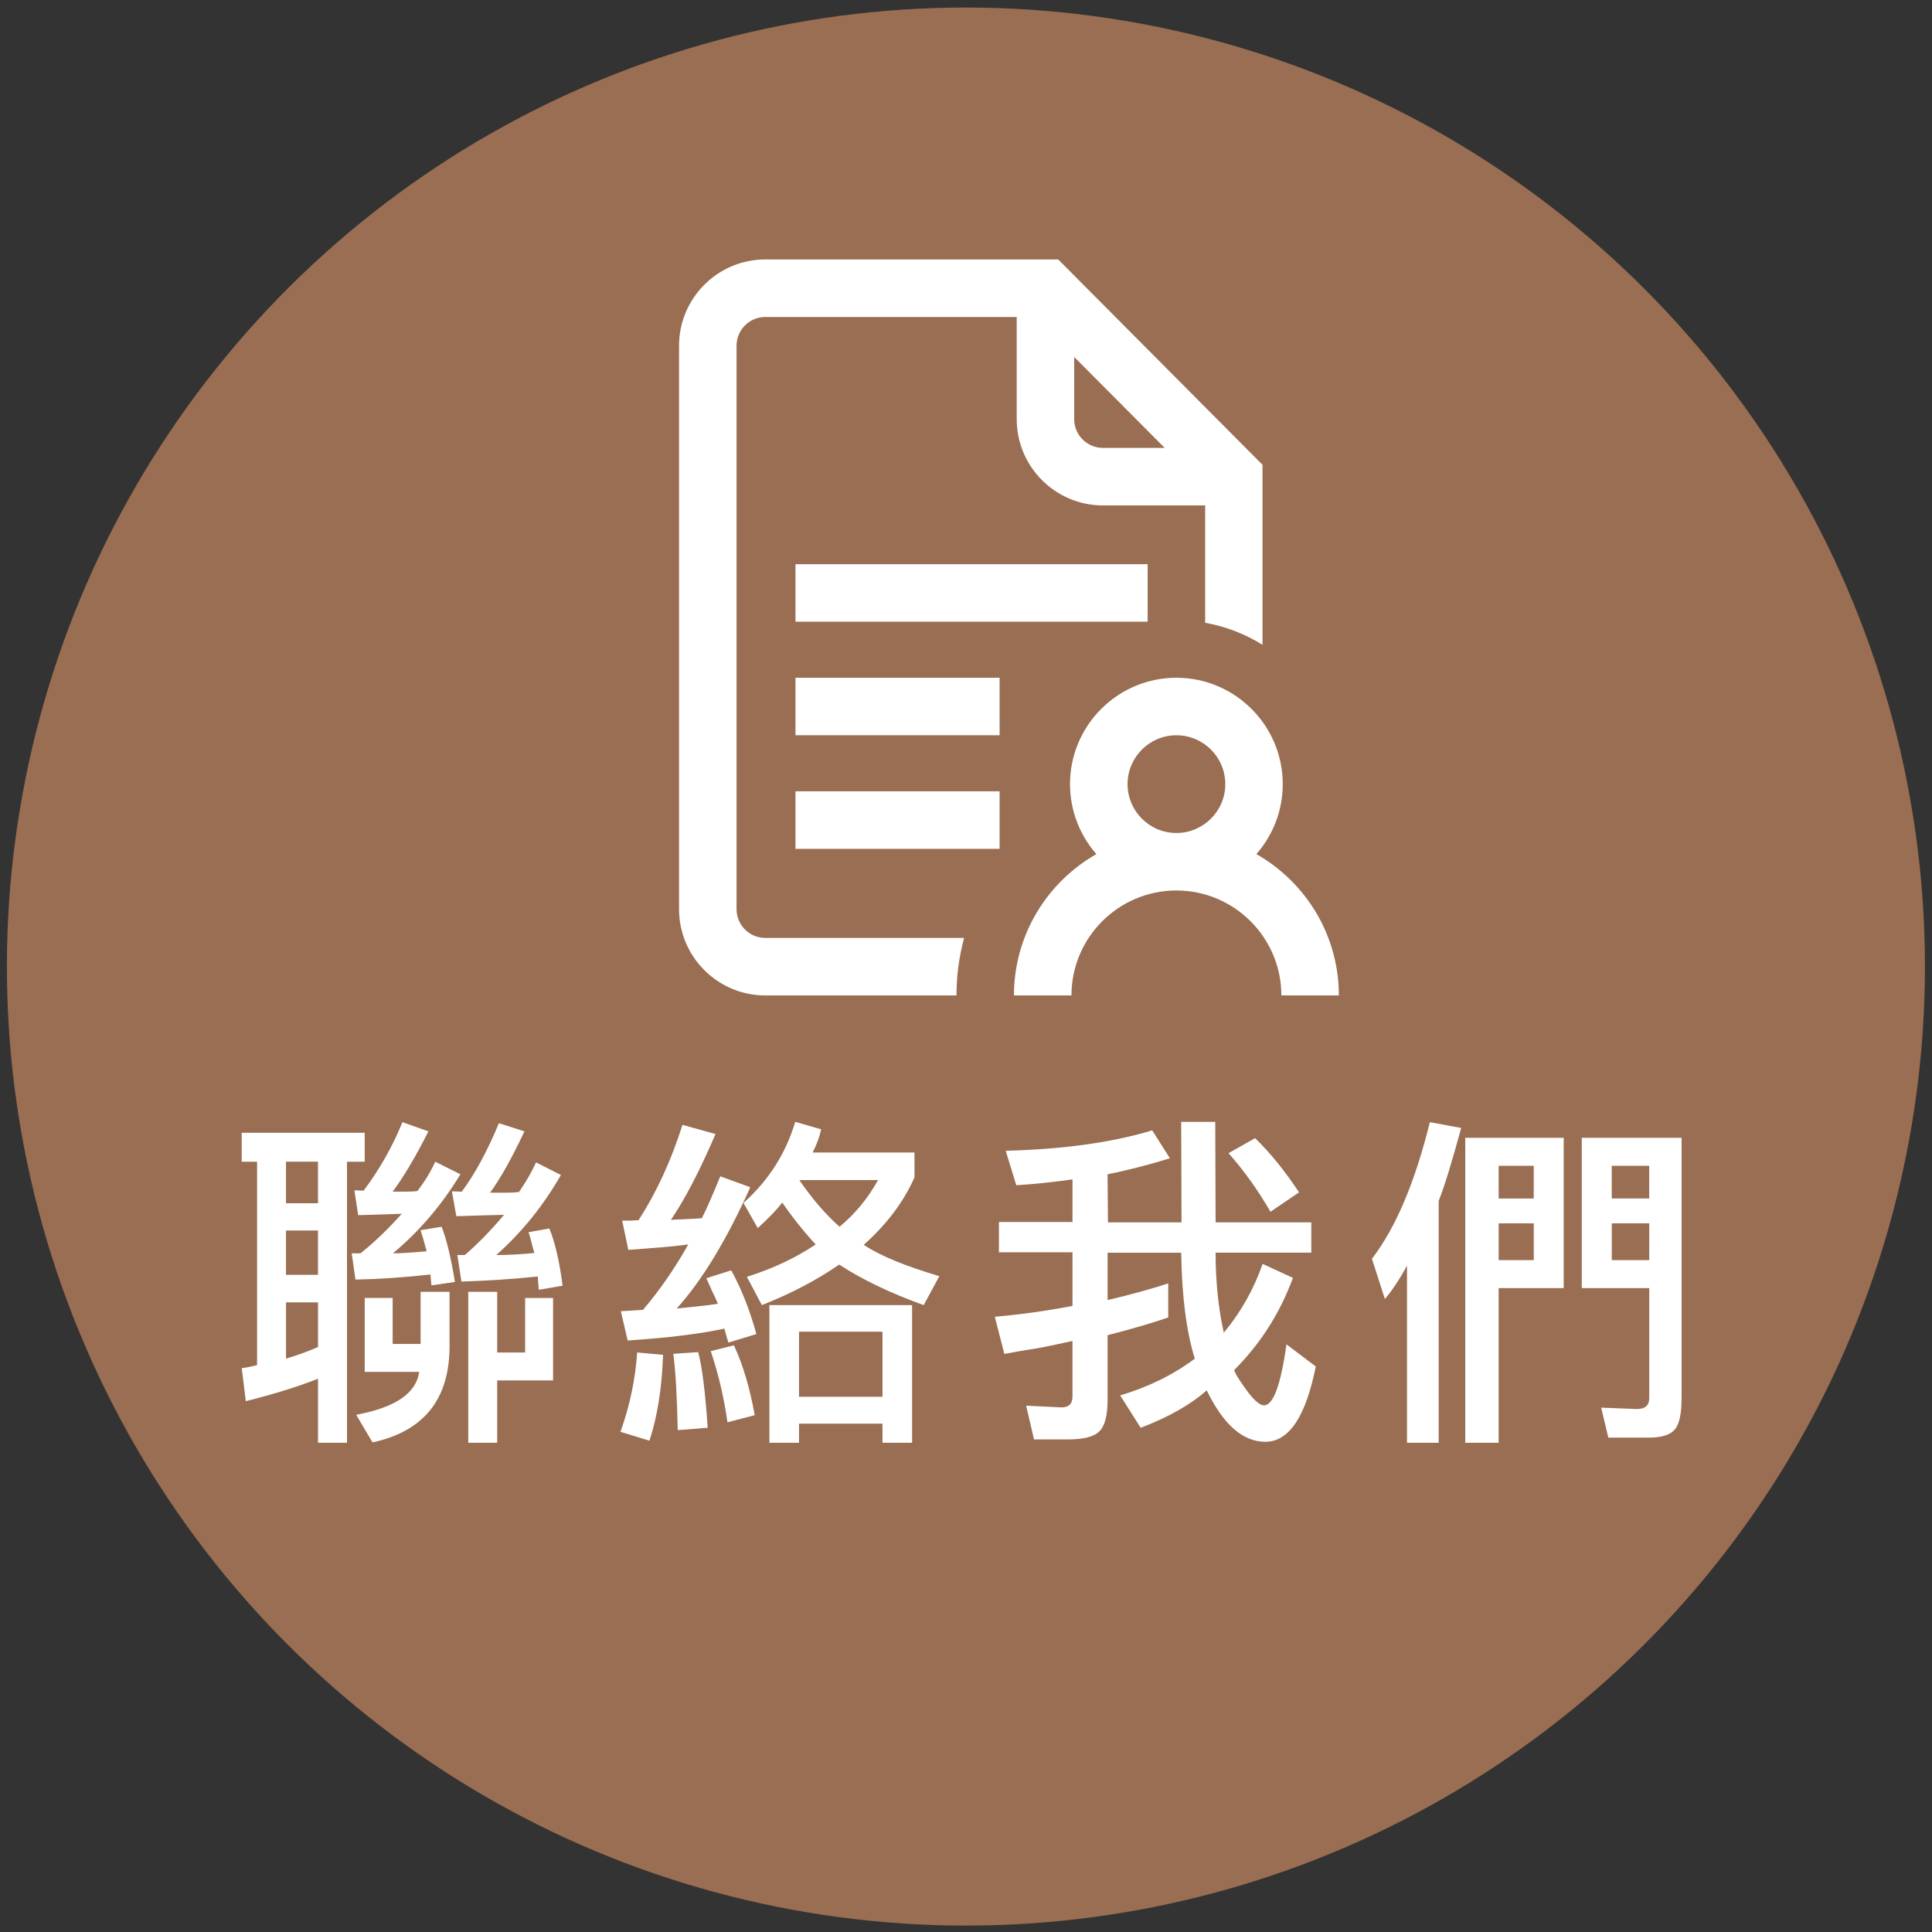
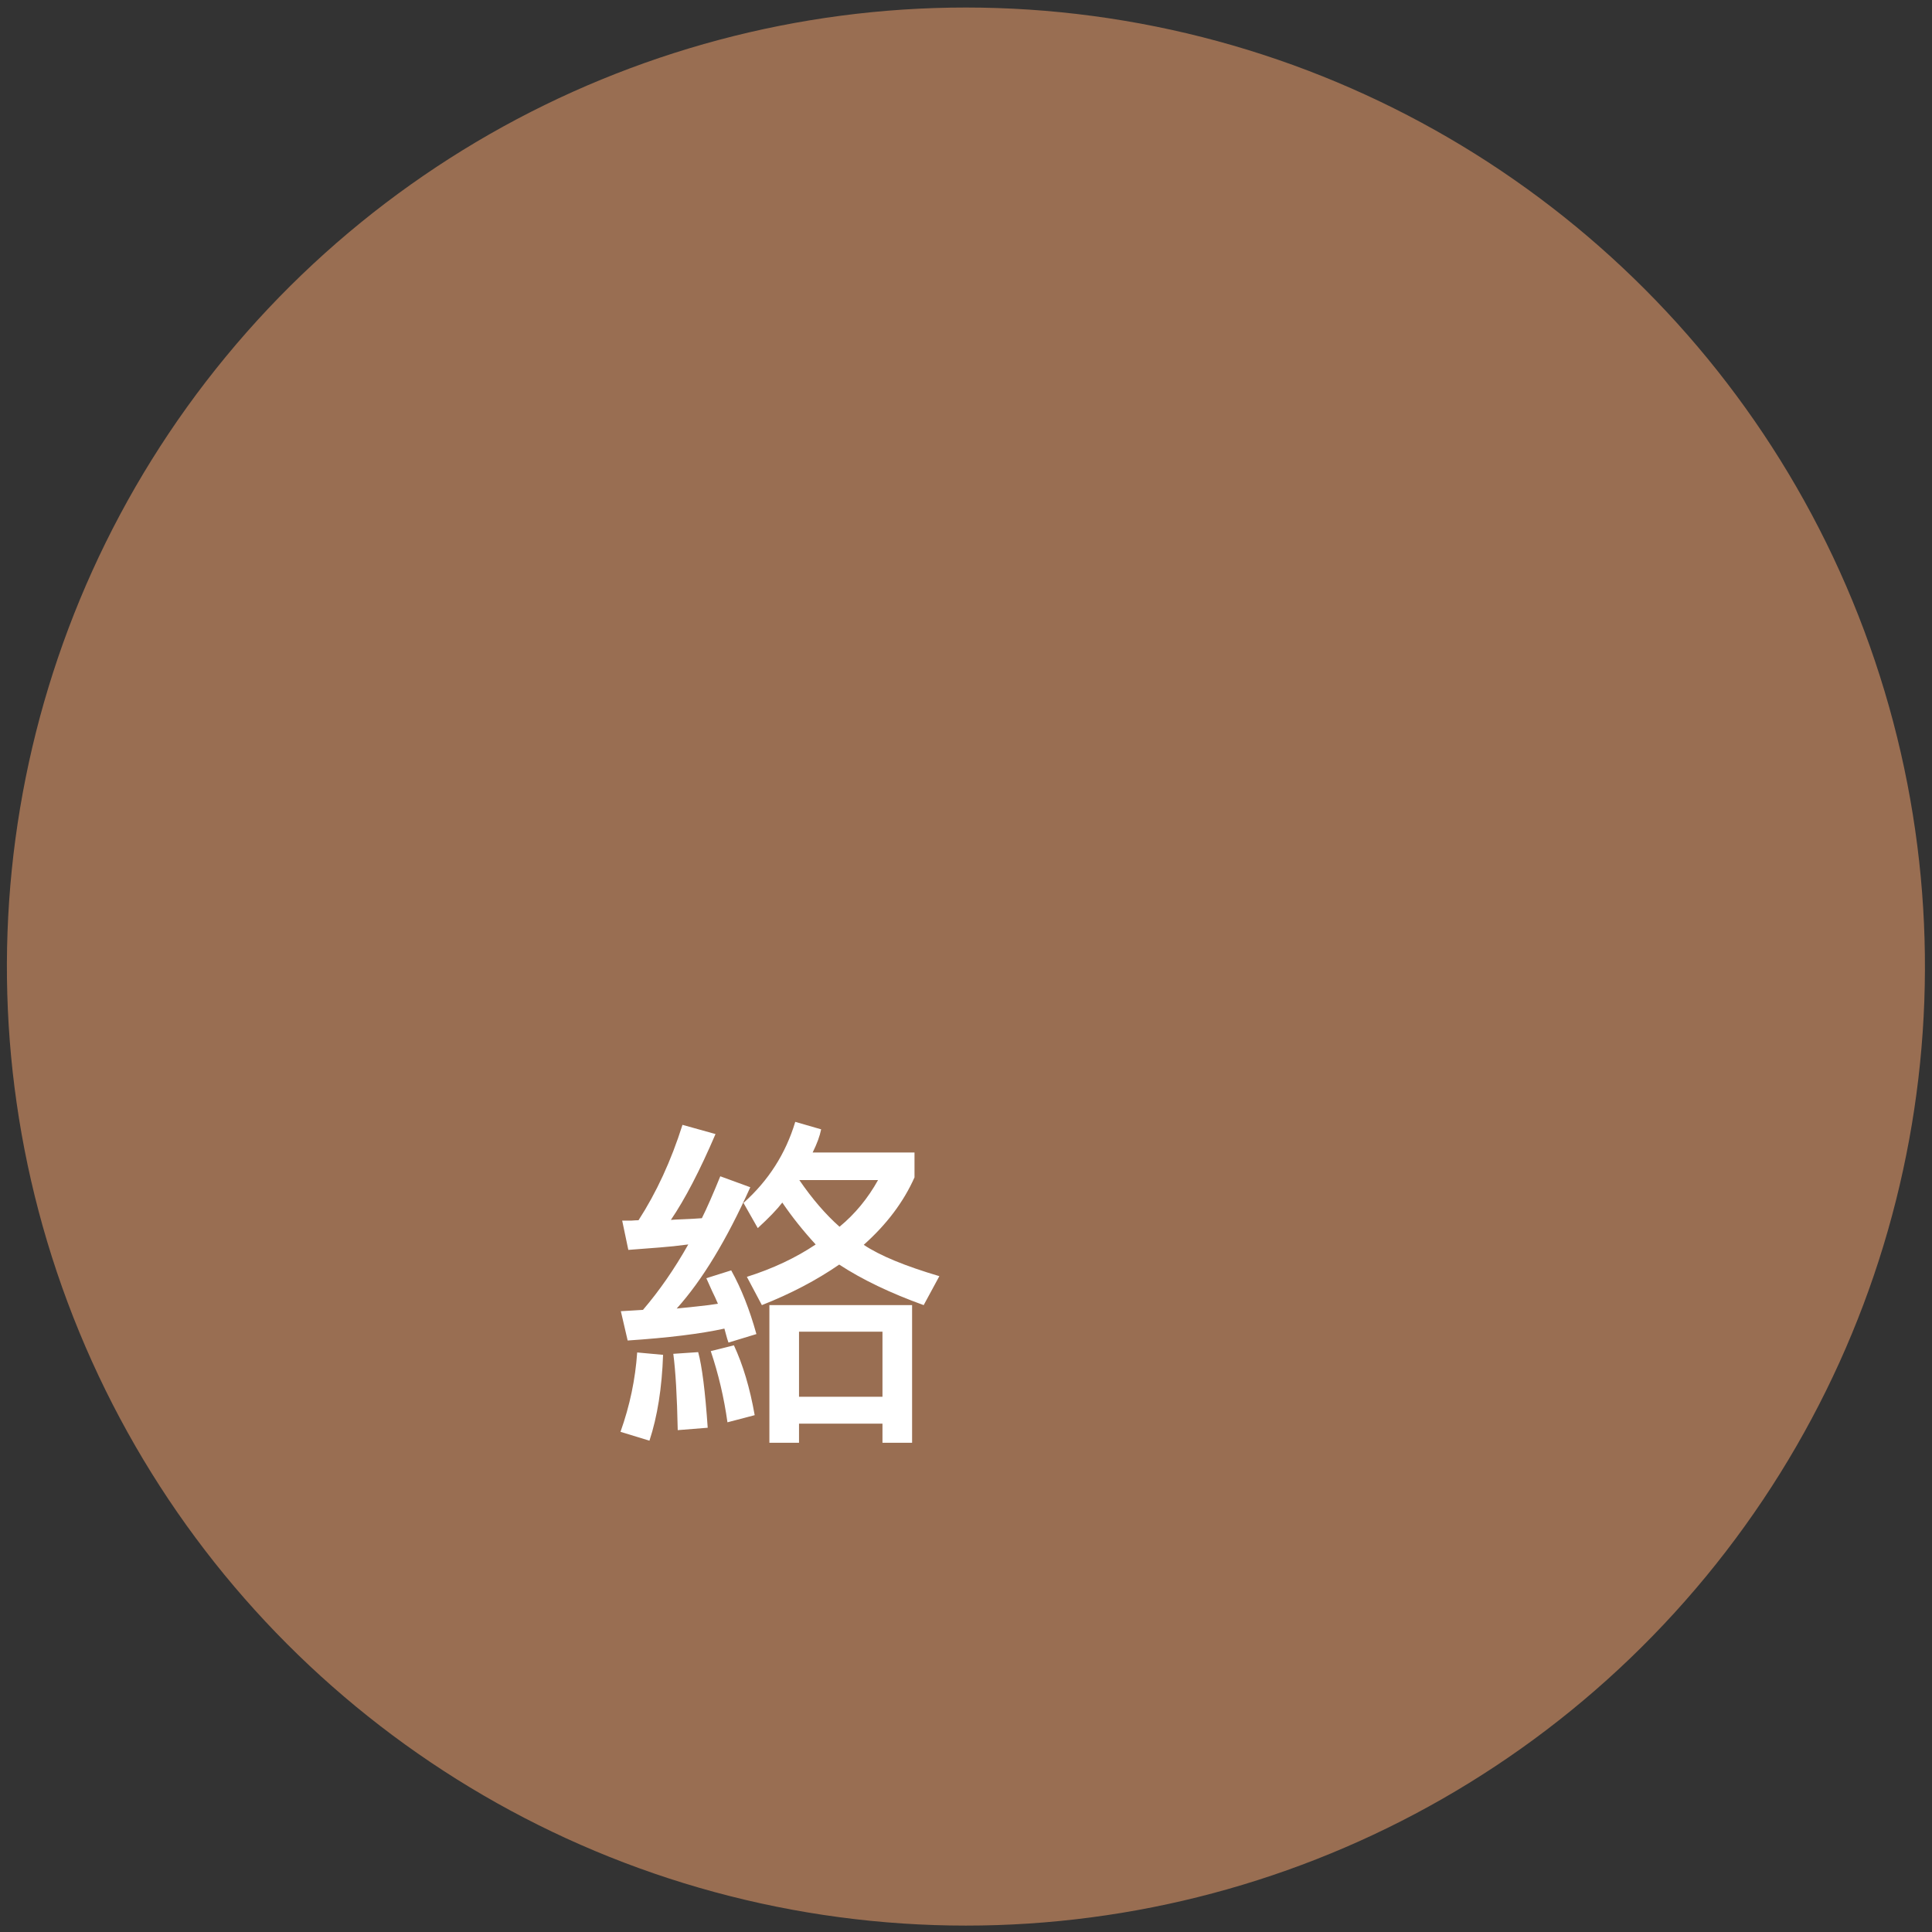
<svg xmlns="http://www.w3.org/2000/svg" version="1.1" id="圖層_1" x="0px" y="0px" width="72px" height="72px" viewBox="0 0 72 72" enable-background="new 0 0 72 72" xml:space="preserve">
  <rect x="0" y="0" width="72" height="72" fill="#333333" stroke="none" />
  <ellipse transform="matrix(0.165 -0.986 0.986 0.165 -5.439 65.577)" fill="#996E52" cx="36" cy="36" rx="35.75" ry="35.75" />
  <g>
-     <path fill="#FFFFFF" d="M11.852,51.38c-0.72,0.288-1.617,0.567-2.691,0.838l-0.152-1.231c0.152-0.017,0.343-0.055,0.571-0.114   v-7.579H9.008v-1.079h4.583v1.079h-0.66v10.474h-1.079V51.38z M10.658,44.842h1.193v-1.549h-1.193V44.842z M10.658,47.508h1.193   v-1.65h-1.193V47.508z M11.852,50.199v-1.663h-1.193v2.095C11.09,50.504,11.487,50.36,11.852,50.199z M15.965,42.163   c-0.482,0.957-0.927,1.706-1.333,2.247h0.47c0.186,0,0.338-0.008,0.457-0.025c0.287-0.381,0.508-0.745,0.66-1.092l0.939,0.47   c-0.694,1.143-1.532,2.125-2.514,2.945c0.271,0,0.689-0.025,1.257-0.076c-0.094-0.355-0.17-0.618-0.229-0.787l0.787-0.127   c0.186,0.482,0.351,1.168,0.495,2.057l-0.876,0.127l-0.038-0.406c-0.965,0.11-1.896,0.173-2.793,0.19l-0.14-0.978h0.33   c0.516-0.415,1.028-0.906,1.536-1.473c-0.279,0.008-0.821,0.025-1.625,0.051l-0.14-0.927l0.343,0.013   c0.592-0.787,1.074-1.638,1.447-2.552L15.965,42.163z M13.883,53.754l-0.609-1.028c1.455-0.271,2.238-0.804,2.349-1.6h-2.031   v-2.755h1.041v1.714h1.041v-1.942h1.079v2.031C16.752,52.146,15.795,53.339,13.883,53.754z M19.545,42.163   c-0.475,1.007-0.901,1.769-1.282,2.285h0.609c0.186,0,0.343-0.008,0.47-0.025c0.262-0.381,0.474-0.749,0.635-1.104l0.927,0.47   c-0.66,1.151-1.465,2.146-2.412,2.983c0.423,0,0.896-0.025,1.422-0.076c-0.034-0.11-0.068-0.237-0.102-0.381   c-0.034-0.135-0.072-0.267-0.114-0.394l0.774-0.14c0.211,0.508,0.376,1.219,0.495,2.133l-0.889,0.152l-0.038-0.495   c-0.889,0.093-1.837,0.157-2.844,0.19l-0.152-0.99h0.279c0.482-0.415,0.969-0.914,1.46-1.498c-0.39,0.008-0.982,0.025-1.777,0.051   l-0.165-0.927l0.368,0.013c0.49-0.66,0.952-1.511,1.384-2.552L19.545,42.163z M18.529,48.143v2.26h1.041v-2.031h1.041v3.072h-2.082   v2.323H17.45v-5.624H18.529z" />
    <path fill="#FFFFFF" d="M24.711,50.491c-0.043,1.236-0.212,2.302-0.508,3.199l-1.079-0.33c0.347-0.973,0.554-1.959,0.622-2.958   L24.711,50.491z M27.961,44.245c-0.881,1.963-1.795,3.47-2.742,4.52l0.736-0.076c0.33-0.034,0.597-0.068,0.8-0.102   c-0.068-0.161-0.14-0.317-0.216-0.47c-0.068-0.152-0.14-0.313-0.216-0.482l0.927-0.292c0.372,0.668,0.686,1.46,0.939,2.374   l-1.041,0.317c-0.034-0.093-0.063-0.19-0.089-0.292l-0.063-0.229c-0.889,0.195-2.091,0.343-3.605,0.444l-0.254-1.092l0.419-0.025   c0.152-0.008,0.287-0.017,0.406-0.025c0.609-0.711,1.172-1.523,1.688-2.438c-0.381,0.051-0.741,0.089-1.079,0.114   c-0.466,0.034-0.851,0.063-1.155,0.089l-0.229-1.092h0.355c0.102-0.008,0.186-0.013,0.254-0.013   c0.668-1.033,1.214-2.217,1.638-3.555l1.231,0.343c-0.584,1.363-1.139,2.429-1.663,3.199c0.093-0.008,0.254-0.017,0.482-0.025   c0.22-0.008,0.444-0.021,0.673-0.038c0.186-0.373,0.414-0.893,0.686-1.562L27.961,44.245z M25.257,53.297   c-0.025-1.261-0.081-2.209-0.165-2.844l0.927-0.063c0.144,0.525,0.262,1.464,0.355,2.818L25.257,53.297z M27.11,53.005   c-0.127-0.914-0.335-1.798-0.622-2.653l0.863-0.216c0.338,0.728,0.597,1.595,0.774,2.603L27.11,53.005z M27.707,44.829   c0.931-0.83,1.574-1.836,1.93-3.021l0.965,0.279c-0.051,0.254-0.157,0.542-0.317,0.863h3.796v0.927   c-0.406,0.914-1.037,1.752-1.892,2.514c0.592,0.398,1.531,0.787,2.818,1.168l-0.584,1.079c-1.244-0.449-2.294-0.952-3.148-1.511   c-0.847,0.584-1.808,1.087-2.882,1.511l-0.559-1.054c0.965-0.305,1.819-0.707,2.564-1.206c-0.466-0.508-0.881-1.028-1.244-1.562   c-0.187,0.246-0.491,0.563-0.914,0.952L27.707,44.829z M28.672,48.638h5.319v5.129h-1.104v-0.711h-3.11v0.711h-1.104V48.638z    M32.887,49.628h-3.11v2.425h3.11V49.628z M29.789,43.978c0.482,0.703,0.981,1.282,1.498,1.739   c0.575-0.474,1.054-1.054,1.435-1.739H29.789z" />
-     <path fill="#FFFFFF" d="M41.29,45.553h2.742l-0.013-3.745h1.27l0.013,3.745h3.567v1.13h-3.567c0,1.075,0.102,2.069,0.305,2.983   c0.635-0.762,1.117-1.617,1.447-2.564l1.13,0.521c-0.482,1.312-1.211,2.455-2.184,3.428c0,0.084,0.144,0.326,0.432,0.724   c0.287,0.398,0.512,0.597,0.673,0.597c0.347,0,0.626-0.757,0.838-2.272l1.092,0.825c-0.373,1.871-0.999,2.806-1.879,2.806   c-0.838,0-1.566-0.639-2.184-1.917c-0.602,0.533-1.422,0.999-2.463,1.396l-0.762-1.206c1.066-0.322,1.993-0.779,2.78-1.371   c-0.313-0.999-0.482-2.315-0.508-3.948h-2.742v1.765c0.863-0.203,1.616-0.411,2.26-0.622v1.27c-0.644,0.22-1.396,0.44-2.26,0.66   v2.399c0,0.592-0.102,0.986-0.305,1.181c-0.195,0.203-0.584,0.305-1.168,0.305h-1.27l-0.292-1.257l1.32,0.063   c0.271,0,0.406-0.135,0.406-0.406v-2.069c-0.491,0.11-0.919,0.199-1.282,0.267c-0.491,0.076-0.91,0.148-1.257,0.216l-0.355-1.384   c1.023-0.093,1.988-0.229,2.895-0.406V46.67h-2.742v-1.13h2.742v-1.587c-0.872,0.119-1.57,0.19-2.095,0.216l-0.394-1.282   c2.166-0.059,3.986-0.313,5.459-0.762l0.66,1.041c-0.796,0.246-1.57,0.444-2.323,0.597L41.29,45.553z M47.346,45.159   c-0.457-0.795-0.978-1.523-1.562-2.184l0.99-0.559c0.559,0.542,1.104,1.214,1.638,2.019L47.346,45.159z" />
-     <path fill="#FFFFFF" d="M51.128,46.911c0.889-1.16,1.607-2.856,2.158-5.091l1.168,0.216c-0.339,1.252-0.618,2.158-0.838,2.717   v9.014h-1.181v-6.602c-0.279,0.516-0.555,0.931-0.825,1.244L51.128,46.911z M58.275,48.003h-2.425v5.764h-1.244V42.404h3.669   V48.003z M57.158,43.445h-1.308v1.219h1.308V43.445z M55.851,46.962h1.308v-1.371h-1.308V46.962z M61.005,52.51   c0.305,0,0.457-0.135,0.457-0.406v-4.101h-2.514v-5.599h3.72v9.687c0,0.576-0.081,0.965-0.241,1.168   c-0.17,0.211-0.495,0.317-0.978,0.317h-1.511l-0.267-1.117L61.005,52.51z M60.065,44.664h1.396v-1.219h-1.396V44.664z    M61.462,45.591h-1.396v1.371h1.396V45.591z" />
  </g>
-   <path fill="#FFFFFF" d="M29.645,29.49h7.607v2.143h-7.607V29.49z M29.645,27.401h7.607v-2.143h-7.607V27.401z M29.645,23.168H42.77  v-2.143H29.645V23.168z M49.895,37.097h-2.143c0-2.156-1.754-3.911-3.911-3.911c-2.156,0-3.911,1.754-3.911,3.911h-2.143  c0-2.255,1.239-4.225,3.072-5.267c-0.611-0.698-0.983-1.61-0.983-2.608c0-2.186,1.778-3.964,3.964-3.964  c2.186,0,3.964,1.778,3.964,3.964c0,0.998-0.372,1.911-0.983,2.608C48.656,32.872,49.895,34.842,49.895,37.097z M43.842,31.043  c1.004,0,1.821-0.817,1.821-1.821c0-1.004-0.817-1.821-1.821-1.821c-1.004,0-1.821,0.817-1.821,1.821  C42.02,30.226,42.837,31.043,43.842,31.043z M28.52,34.954h7.41c-0.185,0.683-0.285,1.402-0.285,2.143H28.52  c-1.772,0-3.214-1.442-3.214-3.214v-21c0-1.772,1.442-3.214,3.214-3.214h10.916l7.614,7.653v6.708  c-0.645-0.401-1.364-0.684-2.137-0.821v-4.373h-3.809c-1.772,0-3.214-1.442-3.214-3.214v-3.809H28.52  c-0.591,0-1.071,0.481-1.071,1.071v21C27.449,34.473,27.93,34.954,28.52,34.954z M41.104,16.692h2.302l-3.374-3.388v2.316  C40.032,16.212,40.513,16.692,41.104,16.692z" />
</svg>